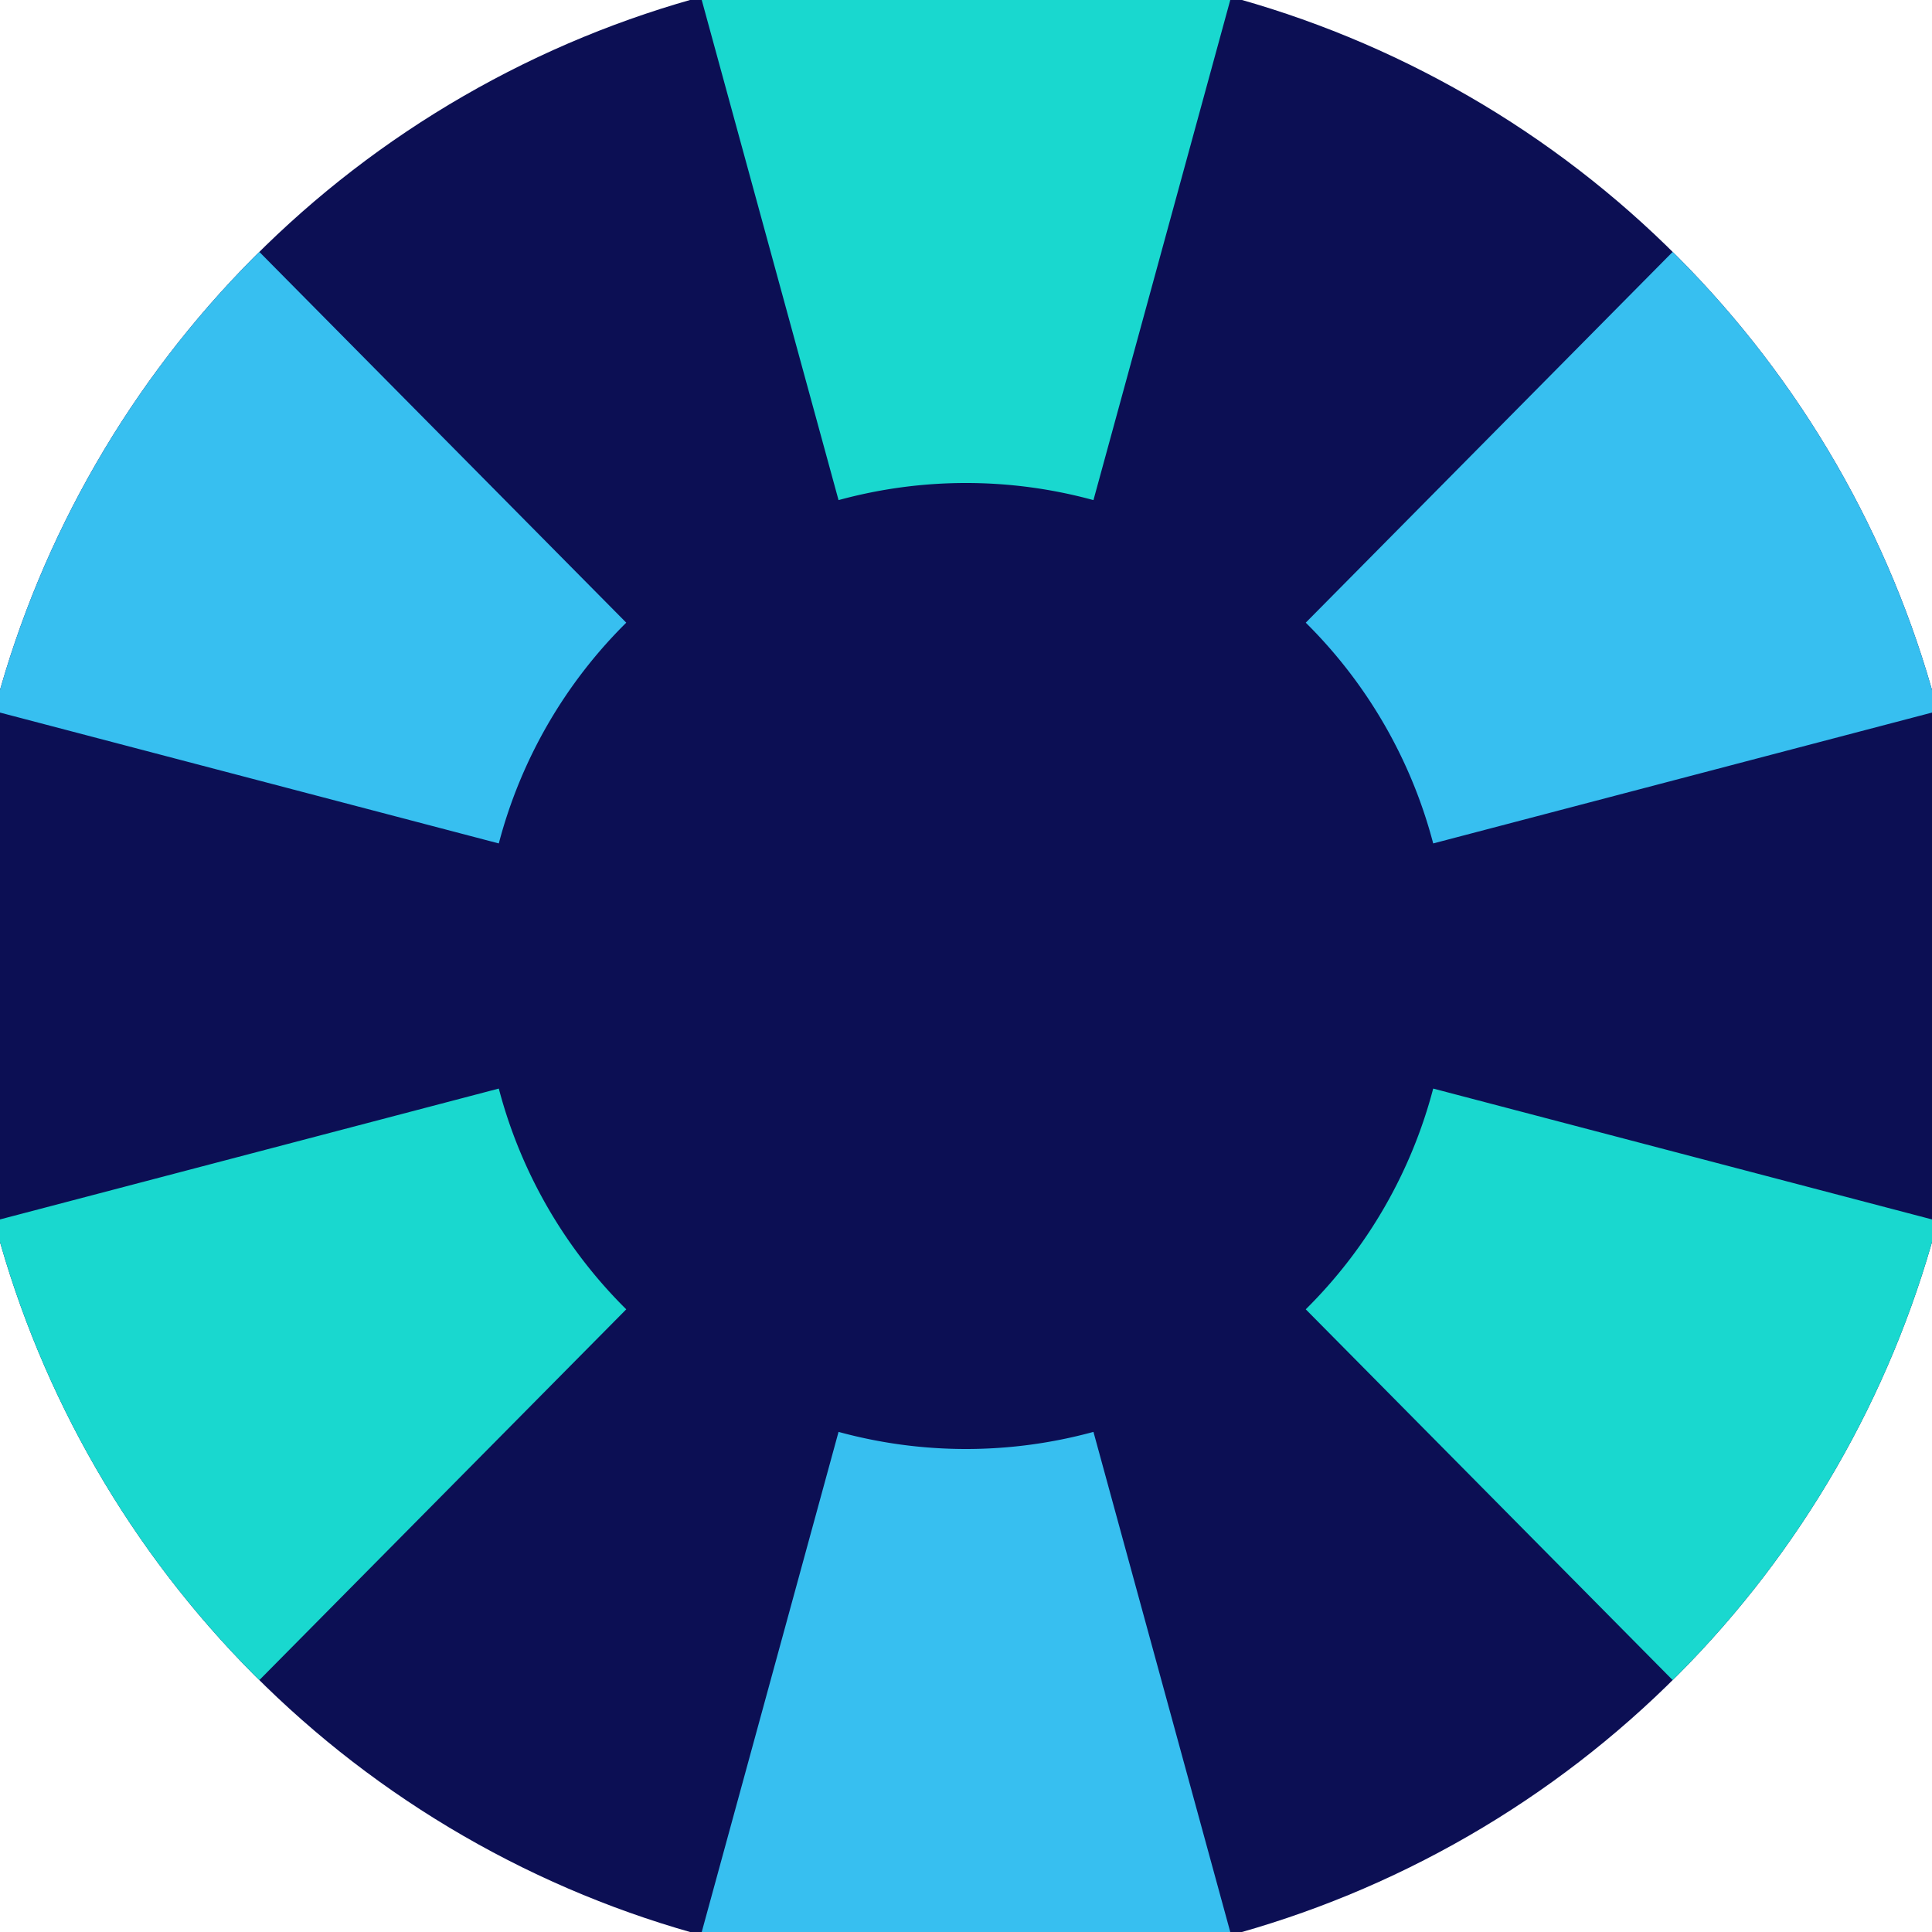
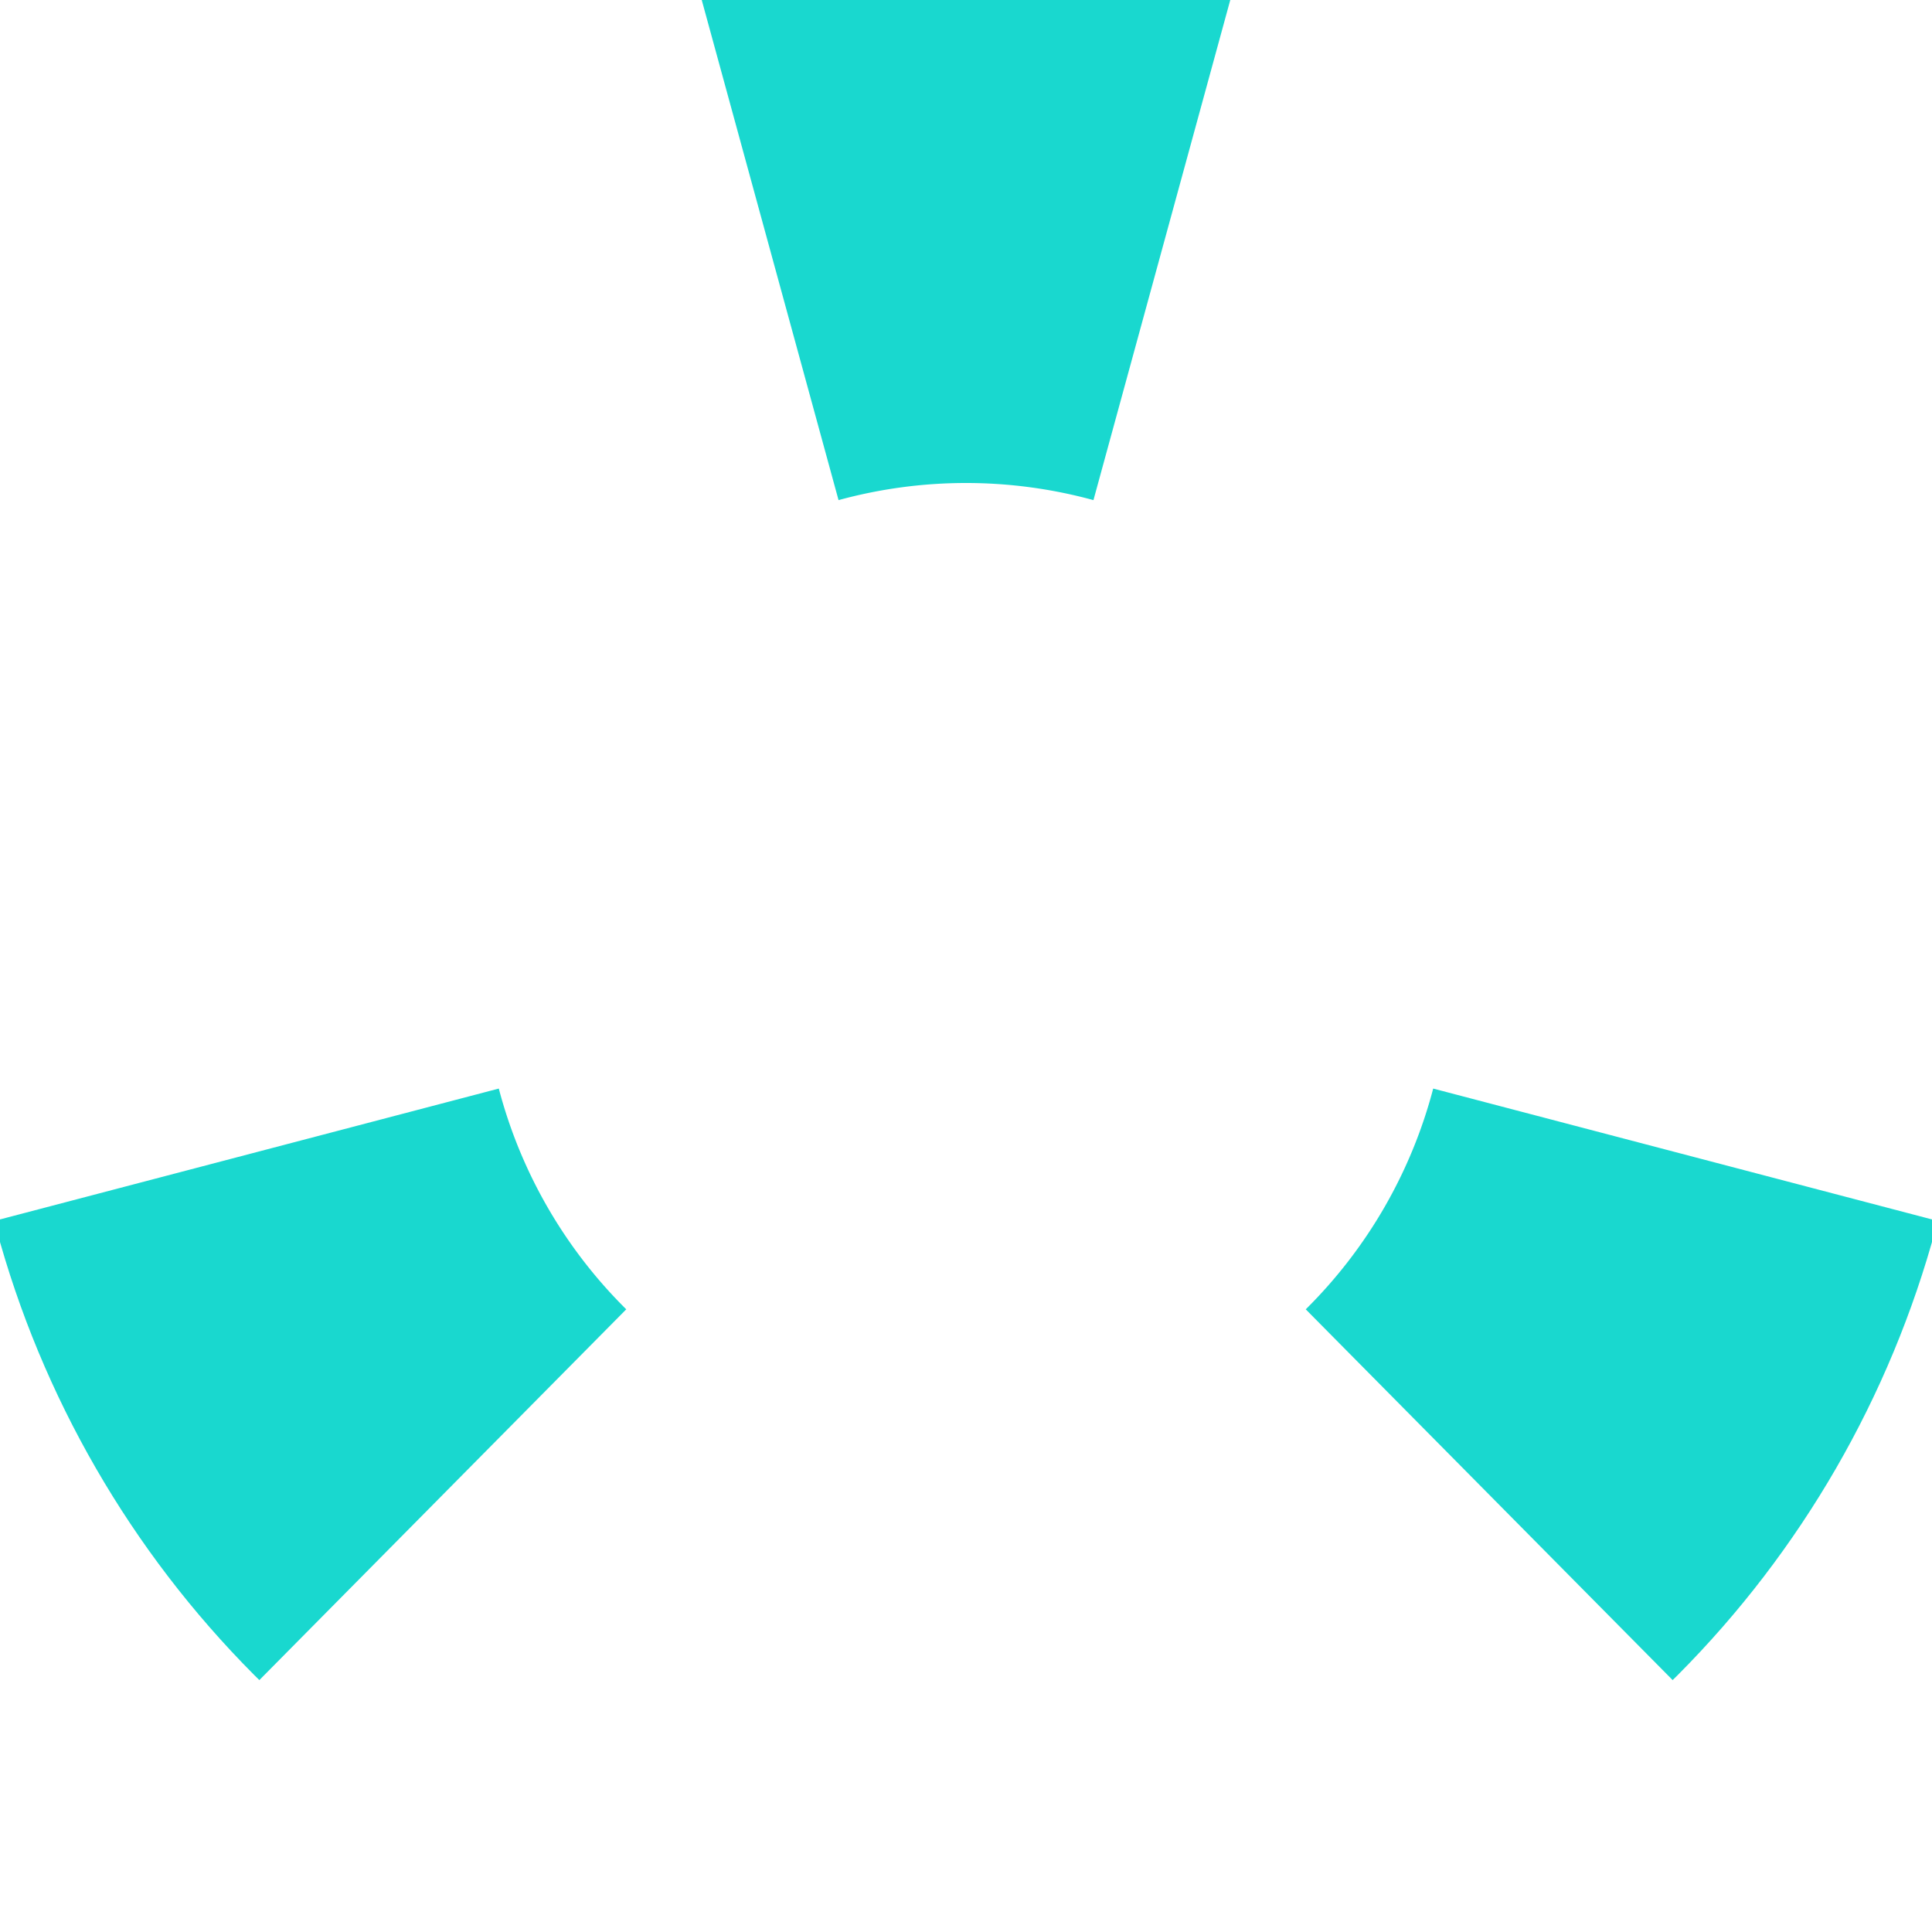
<svg xmlns="http://www.w3.org/2000/svg" width="128" height="128" viewBox="0 0 100 100" shape-rendering="geometricPrecision">
  <defs>
    <clipPath id="clip">
      <circle cx="50" cy="50" r="52" />
    </clipPath>
  </defs>
  <g transform="rotate(0 50 50)">
-     <rect x="0" y="0" width="100" height="100" fill="#0c0f54" clip-path="url(#clip)" />
    <path d="M 76.387 -46.456                                L 23.613 -46.456                                L 43.403 25.886                                A 25 25 0 0 1 56.597 25.886 ZM 120.339 121.08                                L 146.727 75.376                                L 74.182 56.344                                A 25 25 0 0 1 67.585 67.77 ZM -46.727 75.376                                L -20.339 121.08                                L 32.415 67.77                                A 25 25 0 0 1 25.818 56.344 Z" fill="#19d8cf" clip-path="url(#clip)" />
-     <path d="M 23.613 146.456                                L 76.387 146.456                                L 56.597 74.114                                A 25 25 0 0 1 43.403 74.114 ZM -20.339 -21.08                                L -46.727 24.624                                L 25.818 43.656                                A 25 25 0 0 1 32.415 32.23 ZM 146.727 24.624                                L 120.339 -21.08                                L 67.585 32.23                                A 25 25 0 0 1 74.182 43.656 Z" fill="#37bff0" clip-path="url(#clip)" />
  </g>
</svg>